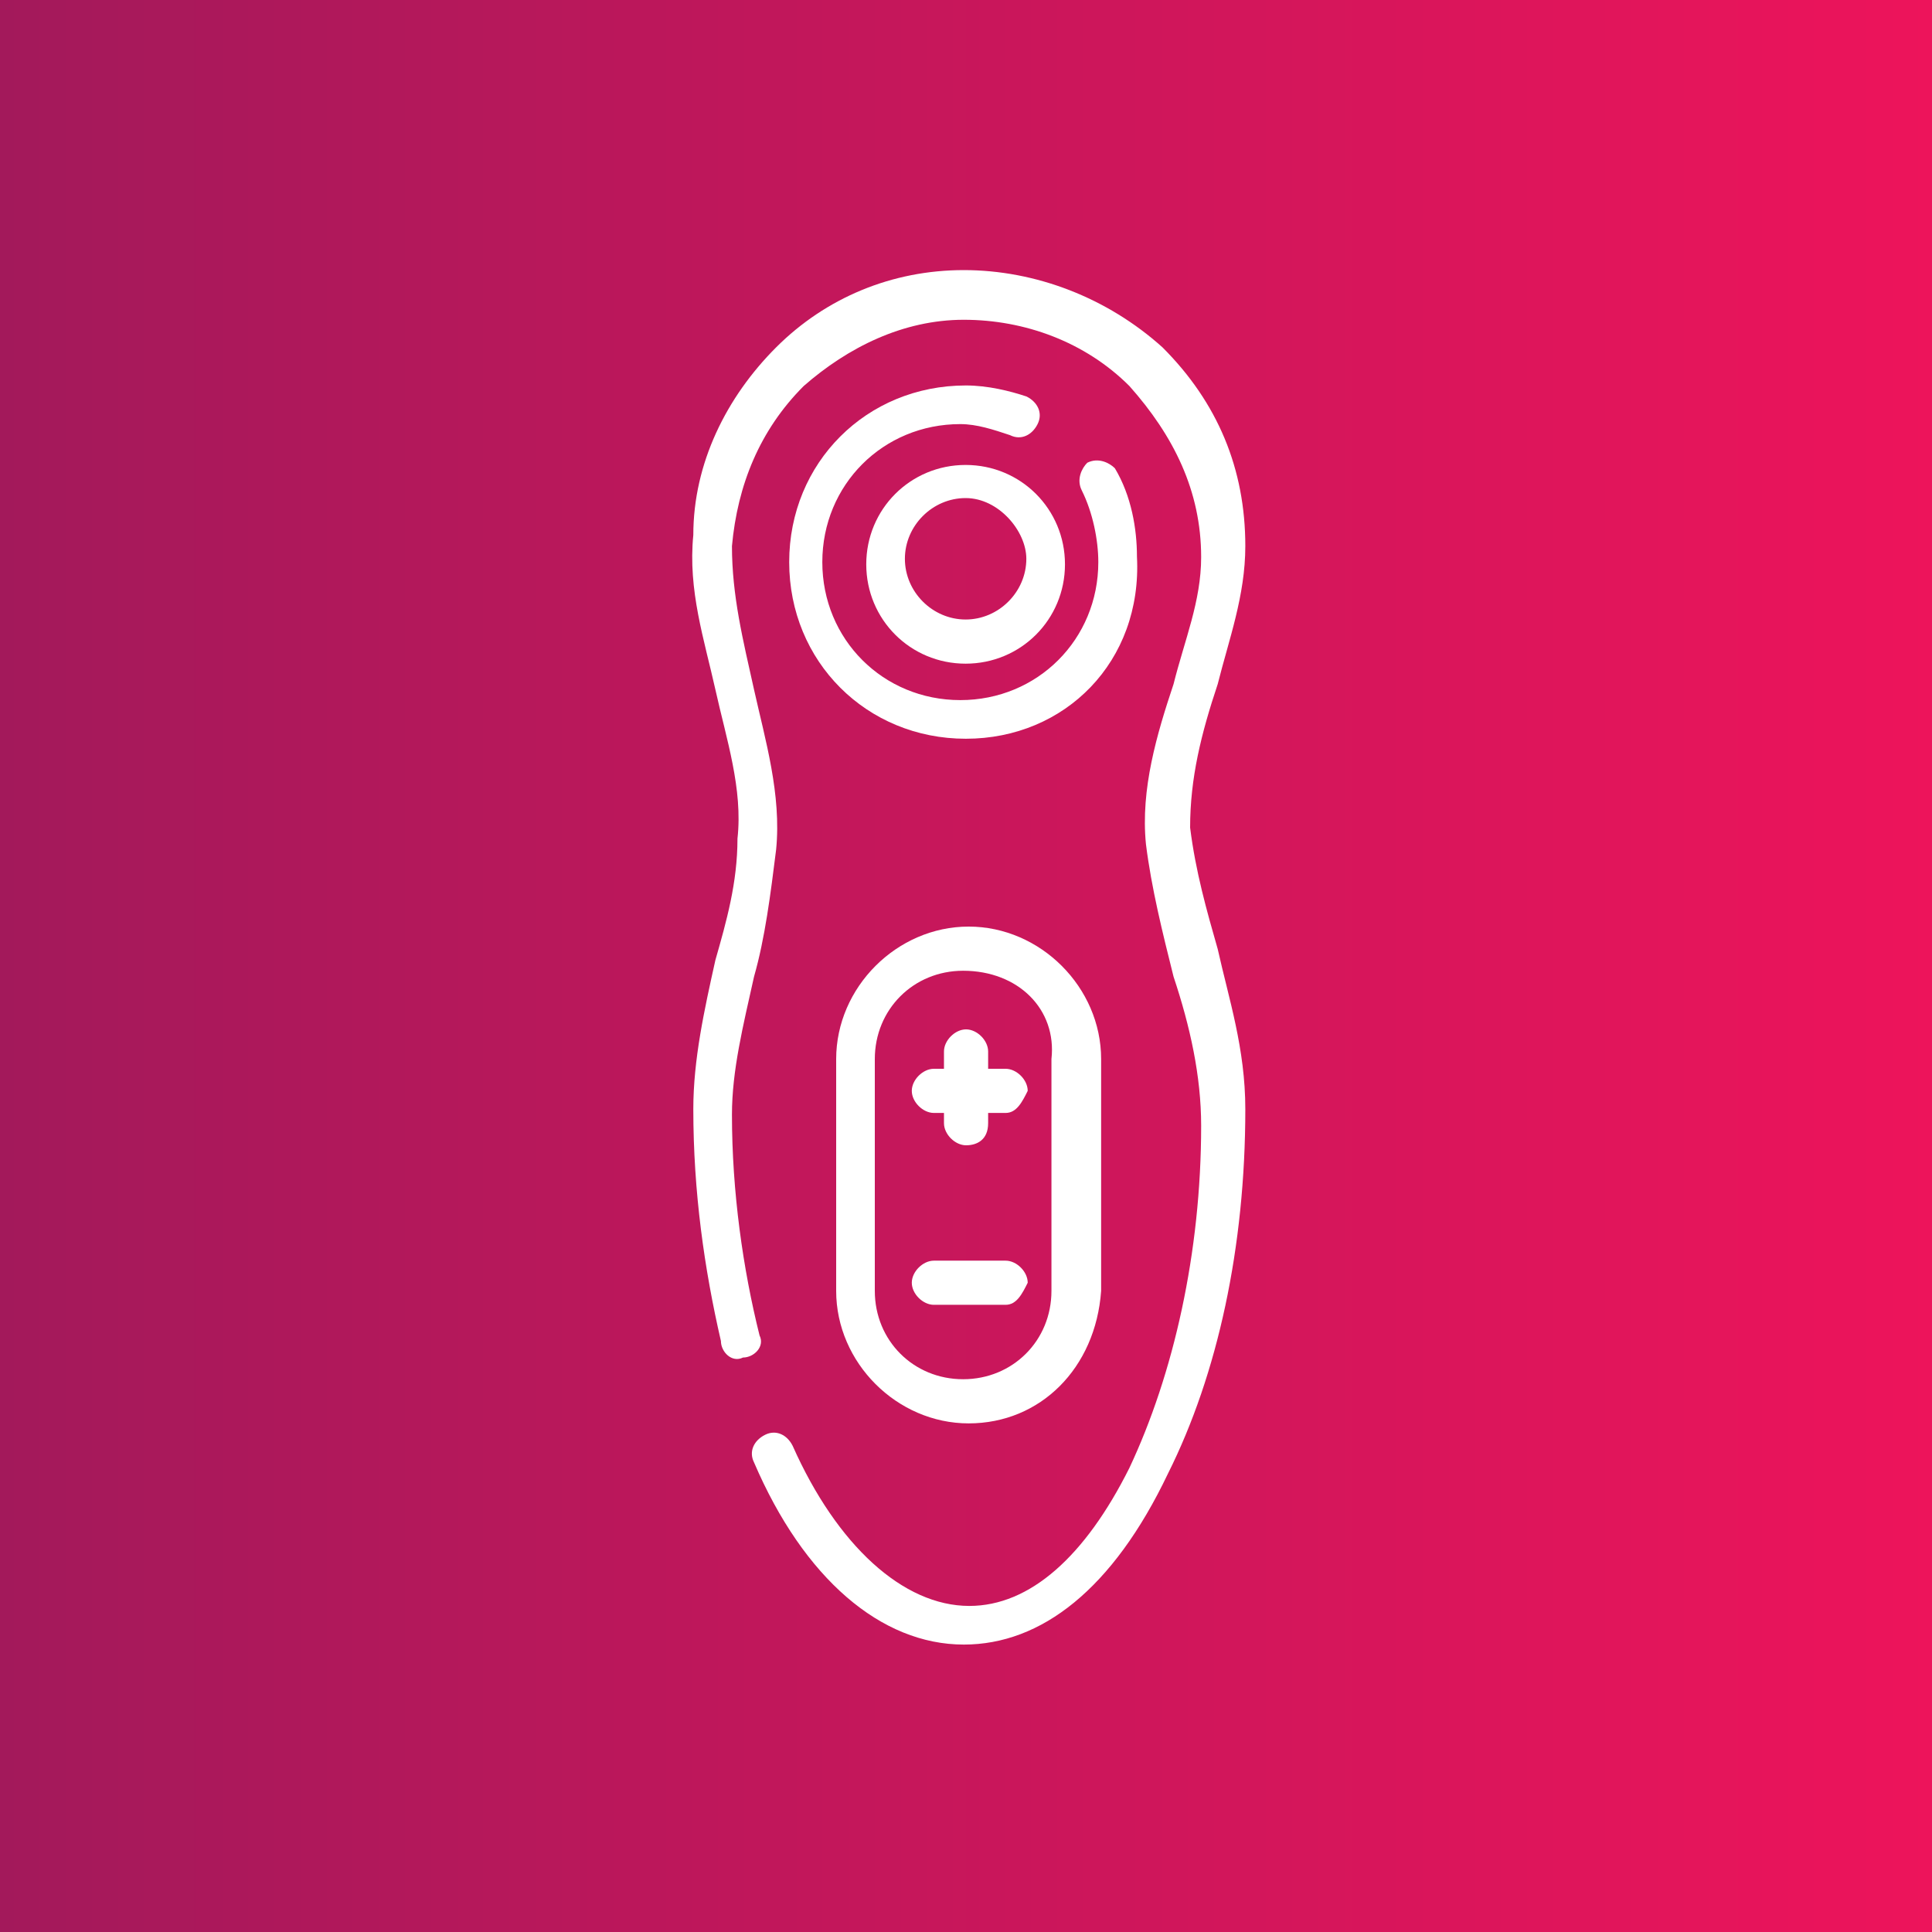
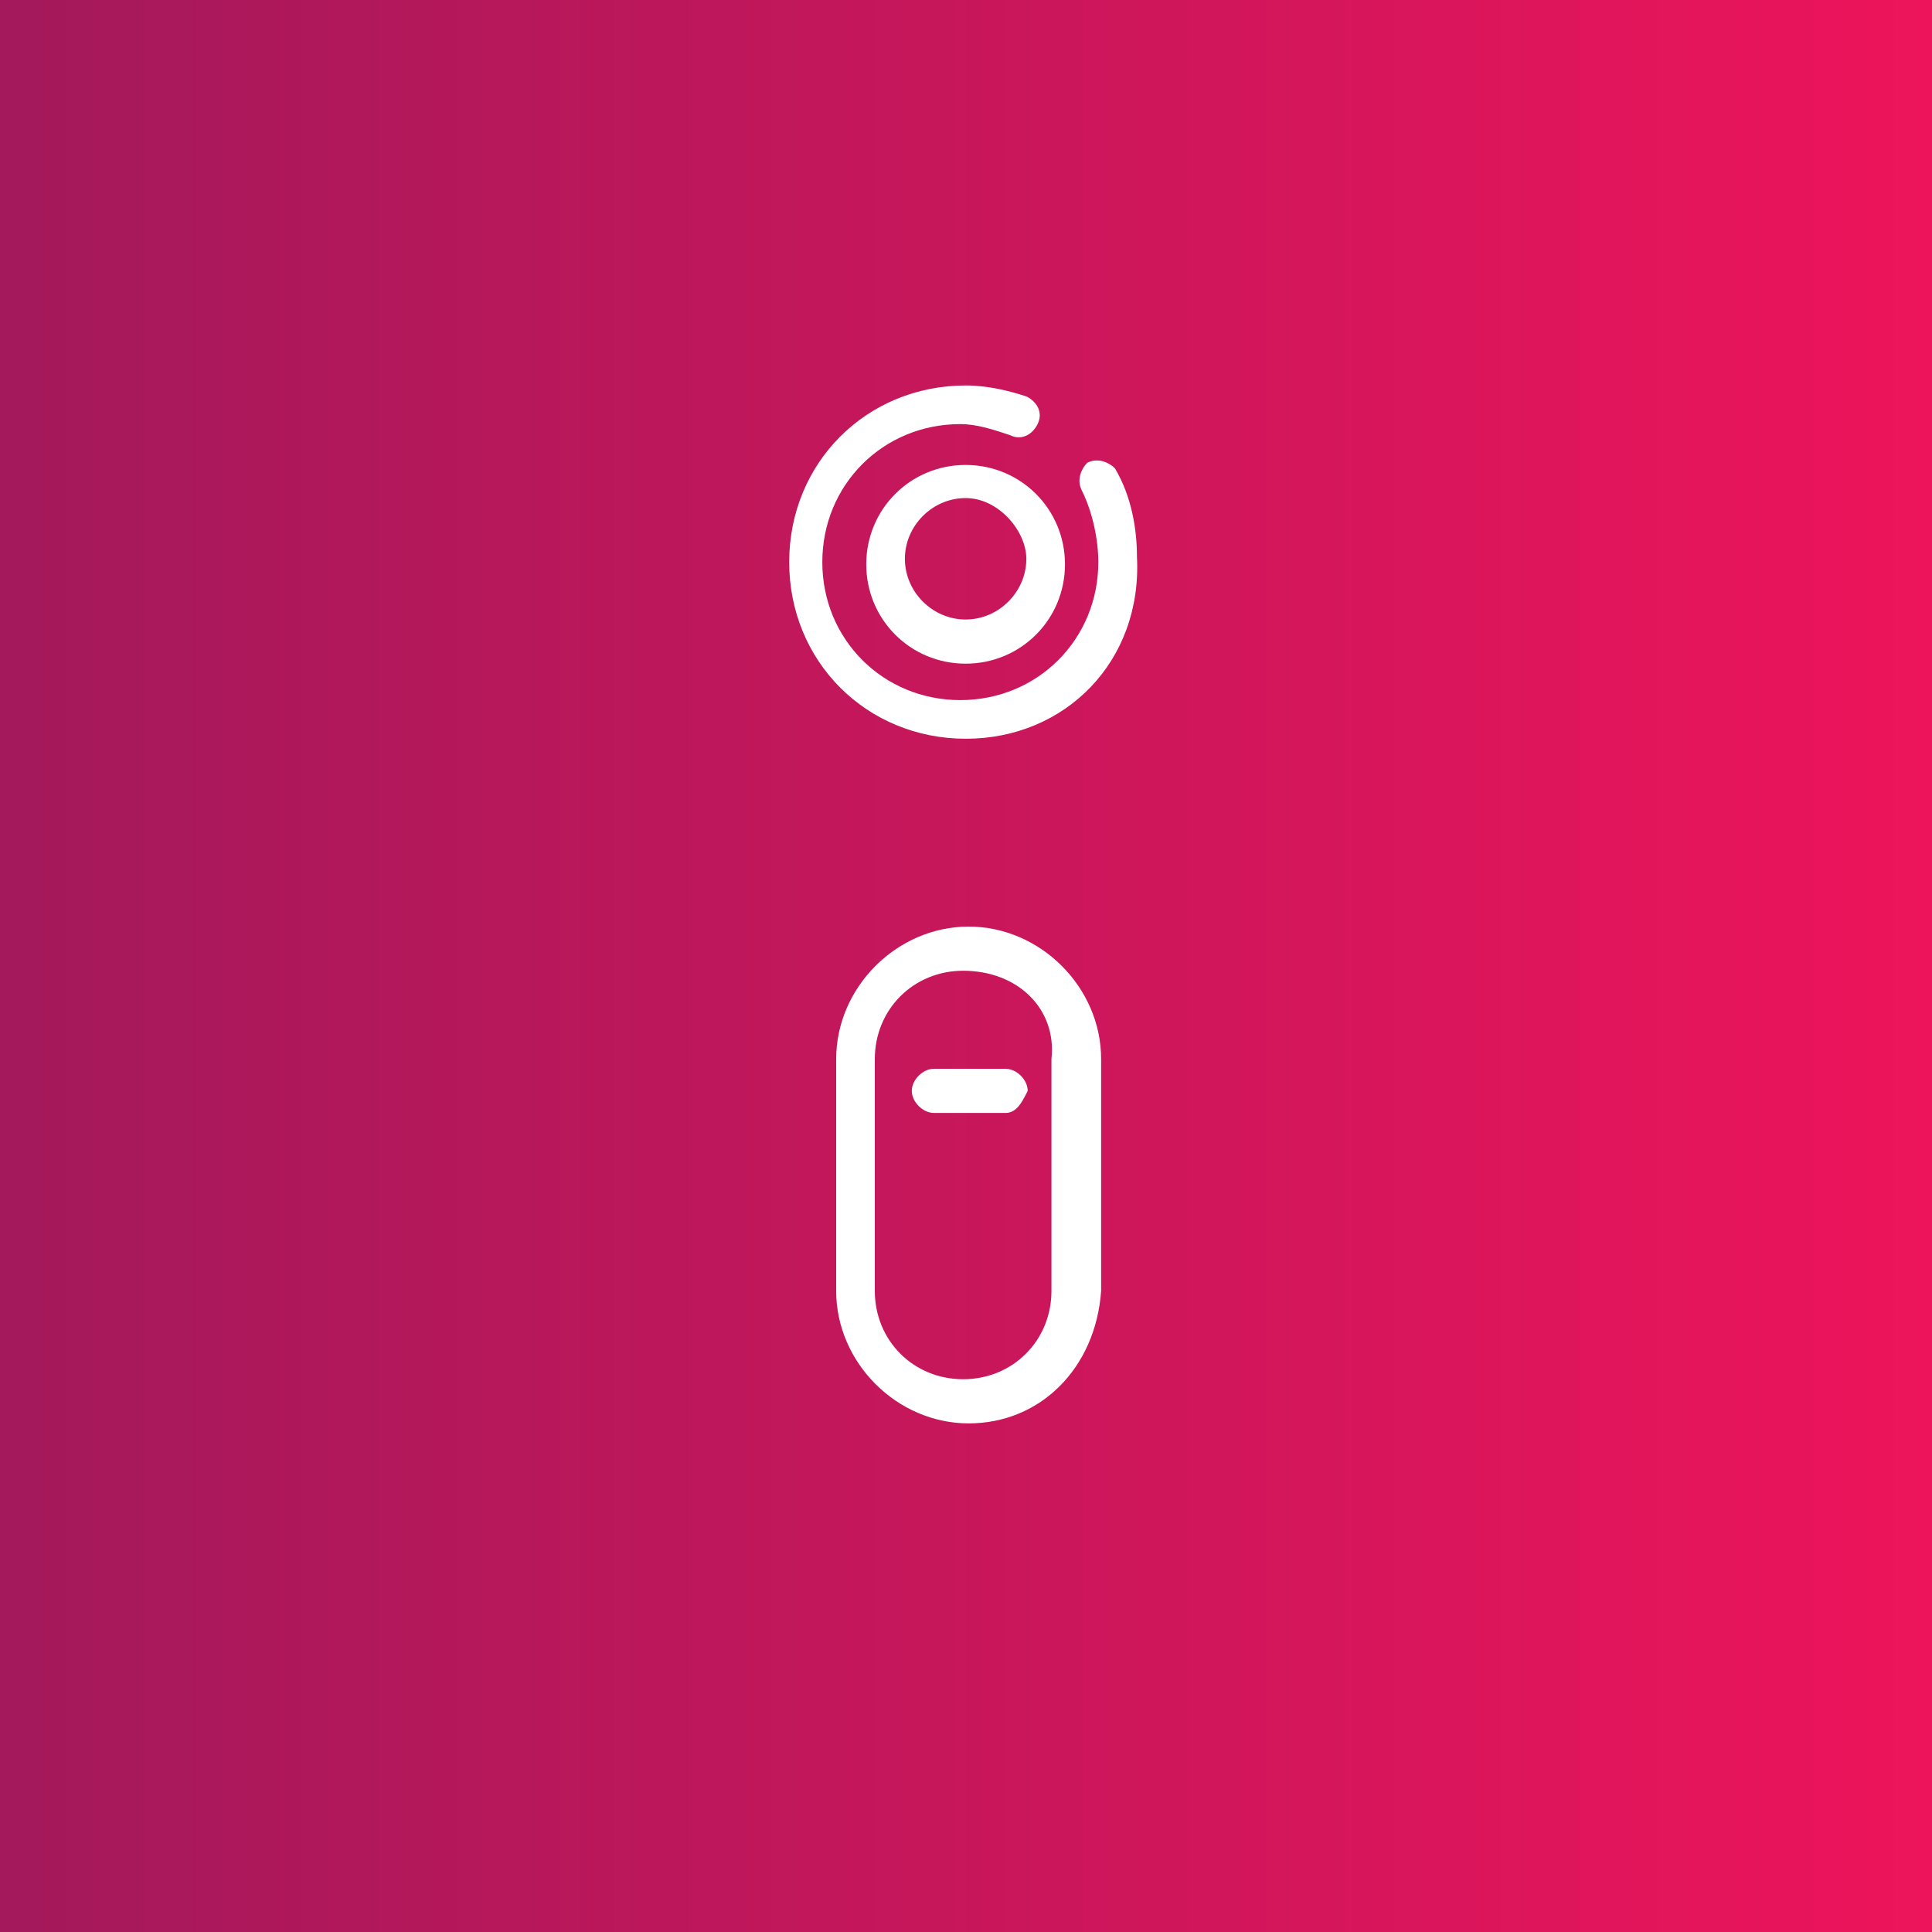
<svg xmlns="http://www.w3.org/2000/svg" version="1.1" id="Layer_1" x="0px" y="0px" viewBox="0 0 35 35" style="enable-background:new 0 0 35 35;" xml:space="preserve">
  <rect x="0" y="0" width="35" height="35" fill="#333333" stroke="none" />
  <style type="text/css">
	.st0{fill:url(#SVGID_1_);}
	.st1{fill:#FFFFFF;}
</style>
  <linearGradient id="SVGID_1_" gradientUnits="userSpaceOnUse" x1="0" y1="18.5" x2="35" y2="18.5" gradientTransform="matrix(1 0 0 -1 0 36)">
    <stop offset="0" style="stop-color:#A3195B" />
    <stop offset="1" style="stop-color:#ED145B" />
  </linearGradient>
  <rect y="0" class="st0" width="35" height="35" />
  <g id="g1309">
    <g id="g1315" transform="translate(183.56,72.193)">
      <g id="path1317">
-         <path class="st1" d="M-166.1-42.4c-1.5,0-2.9-1.2-3.8-3.3c-0.1-0.2,0-0.4,0.2-0.5c0.2-0.1,0.4,0,0.5,0.2c0.8,1.8,2,2.9,3.2,2.9     c1.1,0,2.1-0.9,2.9-2.5c0.8-1.7,1.3-3.9,1.3-6.2c0-0.9-0.2-1.8-0.5-2.7c-0.2-0.8-0.4-1.6-0.5-2.4c-0.1-1,0.2-2,0.5-2.9     c0.2-0.8,0.5-1.5,0.5-2.3c0-1.2-0.5-2.2-1.3-3.1c-0.8-0.8-1.9-1.2-3-1.2c-1.1,0-2.1,0.5-2.9,1.2c-0.8,0.8-1.2,1.8-1.3,2.9     c0,0.9,0.2,1.7,0.4,2.6c0.2,0.9,0.5,1.9,0.4,2.9c-0.1,0.8-0.2,1.6-0.4,2.3c-0.2,0.9-0.4,1.7-0.4,2.5c0,1.4,0.2,2.8,0.5,4     c0.1,0.2-0.1,0.4-0.3,0.4c-0.2,0.1-0.4-0.1-0.4-0.3c-0.3-1.3-0.5-2.7-0.5-4.2c0-0.9,0.2-1.8,0.4-2.7c0.2-0.7,0.4-1.4,0.4-2.2     c0.1-0.9-0.2-1.8-0.4-2.7c-0.2-0.9-0.5-1.8-0.4-2.8c0-1.3,0.6-2.5,1.5-3.4c0.9-0.9,2.1-1.4,3.4-1.4c1.3,0,2.6,0.5,3.6,1.4     c1,1,1.5,2.2,1.5,3.6c0,0.9-0.3,1.7-0.5,2.5c-0.3,0.9-0.5,1.7-0.5,2.6c0.1,0.8,0.3,1.5,0.5,2.2c0.2,0.9,0.5,1.8,0.5,2.9     c0,2.5-0.5,4.8-1.4,6.6C-163.4-43.4-164.7-42.4-166.1-42.4z" />
-       </g>
+         </g>
    </g>
    <g id="g1319" transform="translate(276.497,463.283)">
      <g id="path1321">
        <path class="st1" d="M-259-449.9c-1.8,0-3.2-1.4-3.2-3.2c0-1.8,1.4-3.2,3.2-3.2c0.4,0,0.8,0.1,1.1,0.2c0.2,0.1,0.3,0.3,0.2,0.5     s-0.3,0.3-0.5,0.2c-0.3-0.1-0.6-0.2-0.9-0.2c-1.4,0-2.5,1.1-2.5,2.5c0,1.4,1.1,2.5,2.5,2.5c1.4,0,2.5-1.1,2.5-2.5     c0-0.4-0.1-0.9-0.3-1.3c-0.1-0.2,0-0.4,0.1-0.5c0.2-0.1,0.4,0,0.5,0.1c0.3,0.5,0.4,1.1,0.4,1.6     C-255.8-451.3-257.2-449.9-259-449.9z" />
      </g>
    </g>
    <g id="g1323" transform="translate(286.793,407.923)">
      <g id="path1325">
        <path class="st1" d="M-269.3-395.9c-1,0-1.8-0.8-1.8-1.8s0.8-1.8,1.8-1.8c1,0,1.8,0.8,1.8,1.8S-268.3-395.9-269.3-395.9z      M-269.3-398.9c-0.6,0-1.1,0.5-1.1,1.1c0,0.6,0.5,1.1,1.1,1.1c0.6,0,1.1-0.5,1.1-1.1C-268.2-398.3-268.7-398.9-269.3-398.9z" />
      </g>
    </g>
    <g id="g1327" transform="translate(256.148,90.986)">
      <g id="path1329">
        <path class="st1" d="M-238.6-65.2L-238.6-65.2c-1.3,0-2.4-1.1-2.4-2.4v-4.2c0-1.3,1.1-2.4,2.4-2.4h0c1.3,0,2.4,1.1,2.4,2.4v4.2     C-236.3-66.2-237.3-65.2-238.6-65.2z M-238.7-73.4c-0.9,0-1.6,0.7-1.6,1.6v4.2c0,0.9,0.7,1.6,1.6,1.6h0c0.9,0,1.6-0.7,1.6-1.6     v-4.2C-237-72.7-237.7-73.4-238.7-73.4L-238.7-73.4z" />
      </g>
    </g>
    <g id="g1331" transform="translate(256.001,223.248)">
      <g id="path1333">
-         <path class="st1" d="M-238.5-202.5c-0.2,0-0.4-0.2-0.4-0.4v-1.3c0-0.2,0.2-0.4,0.4-0.4c0.2,0,0.4,0.2,0.4,0.4v1.3     C-238.1-202.6-238.3-202.5-238.5-202.5z" />
-       </g>
+         </g>
    </g>
    <g id="g1335" transform="translate(269.918,209.262)">
      <g id="path1337">
        <path class="st1" d="M-251.7-189.1h-1.3c-0.2,0-0.4-0.2-0.4-0.4c0-0.2,0.2-0.4,0.4-0.4h1.3c0.2,0,0.4,0.2,0.4,0.4     C-251.4-189.3-251.5-189.1-251.7-189.1z" />
      </g>
    </g>
    <g id="g1339" transform="translate(269.918,136.638)">
      <g id="path1341">
-         <path class="st1" d="M-251.7-113h-1.3c-0.2,0-0.4-0.2-0.4-0.4c0-0.2,0.2-0.4,0.4-0.4h1.3c0.2,0,0.4,0.2,0.4,0.4     C-251.4-113.2-251.5-113-251.7-113z" />
-       </g>
+         </g>
    </g>
  </g>
</svg>